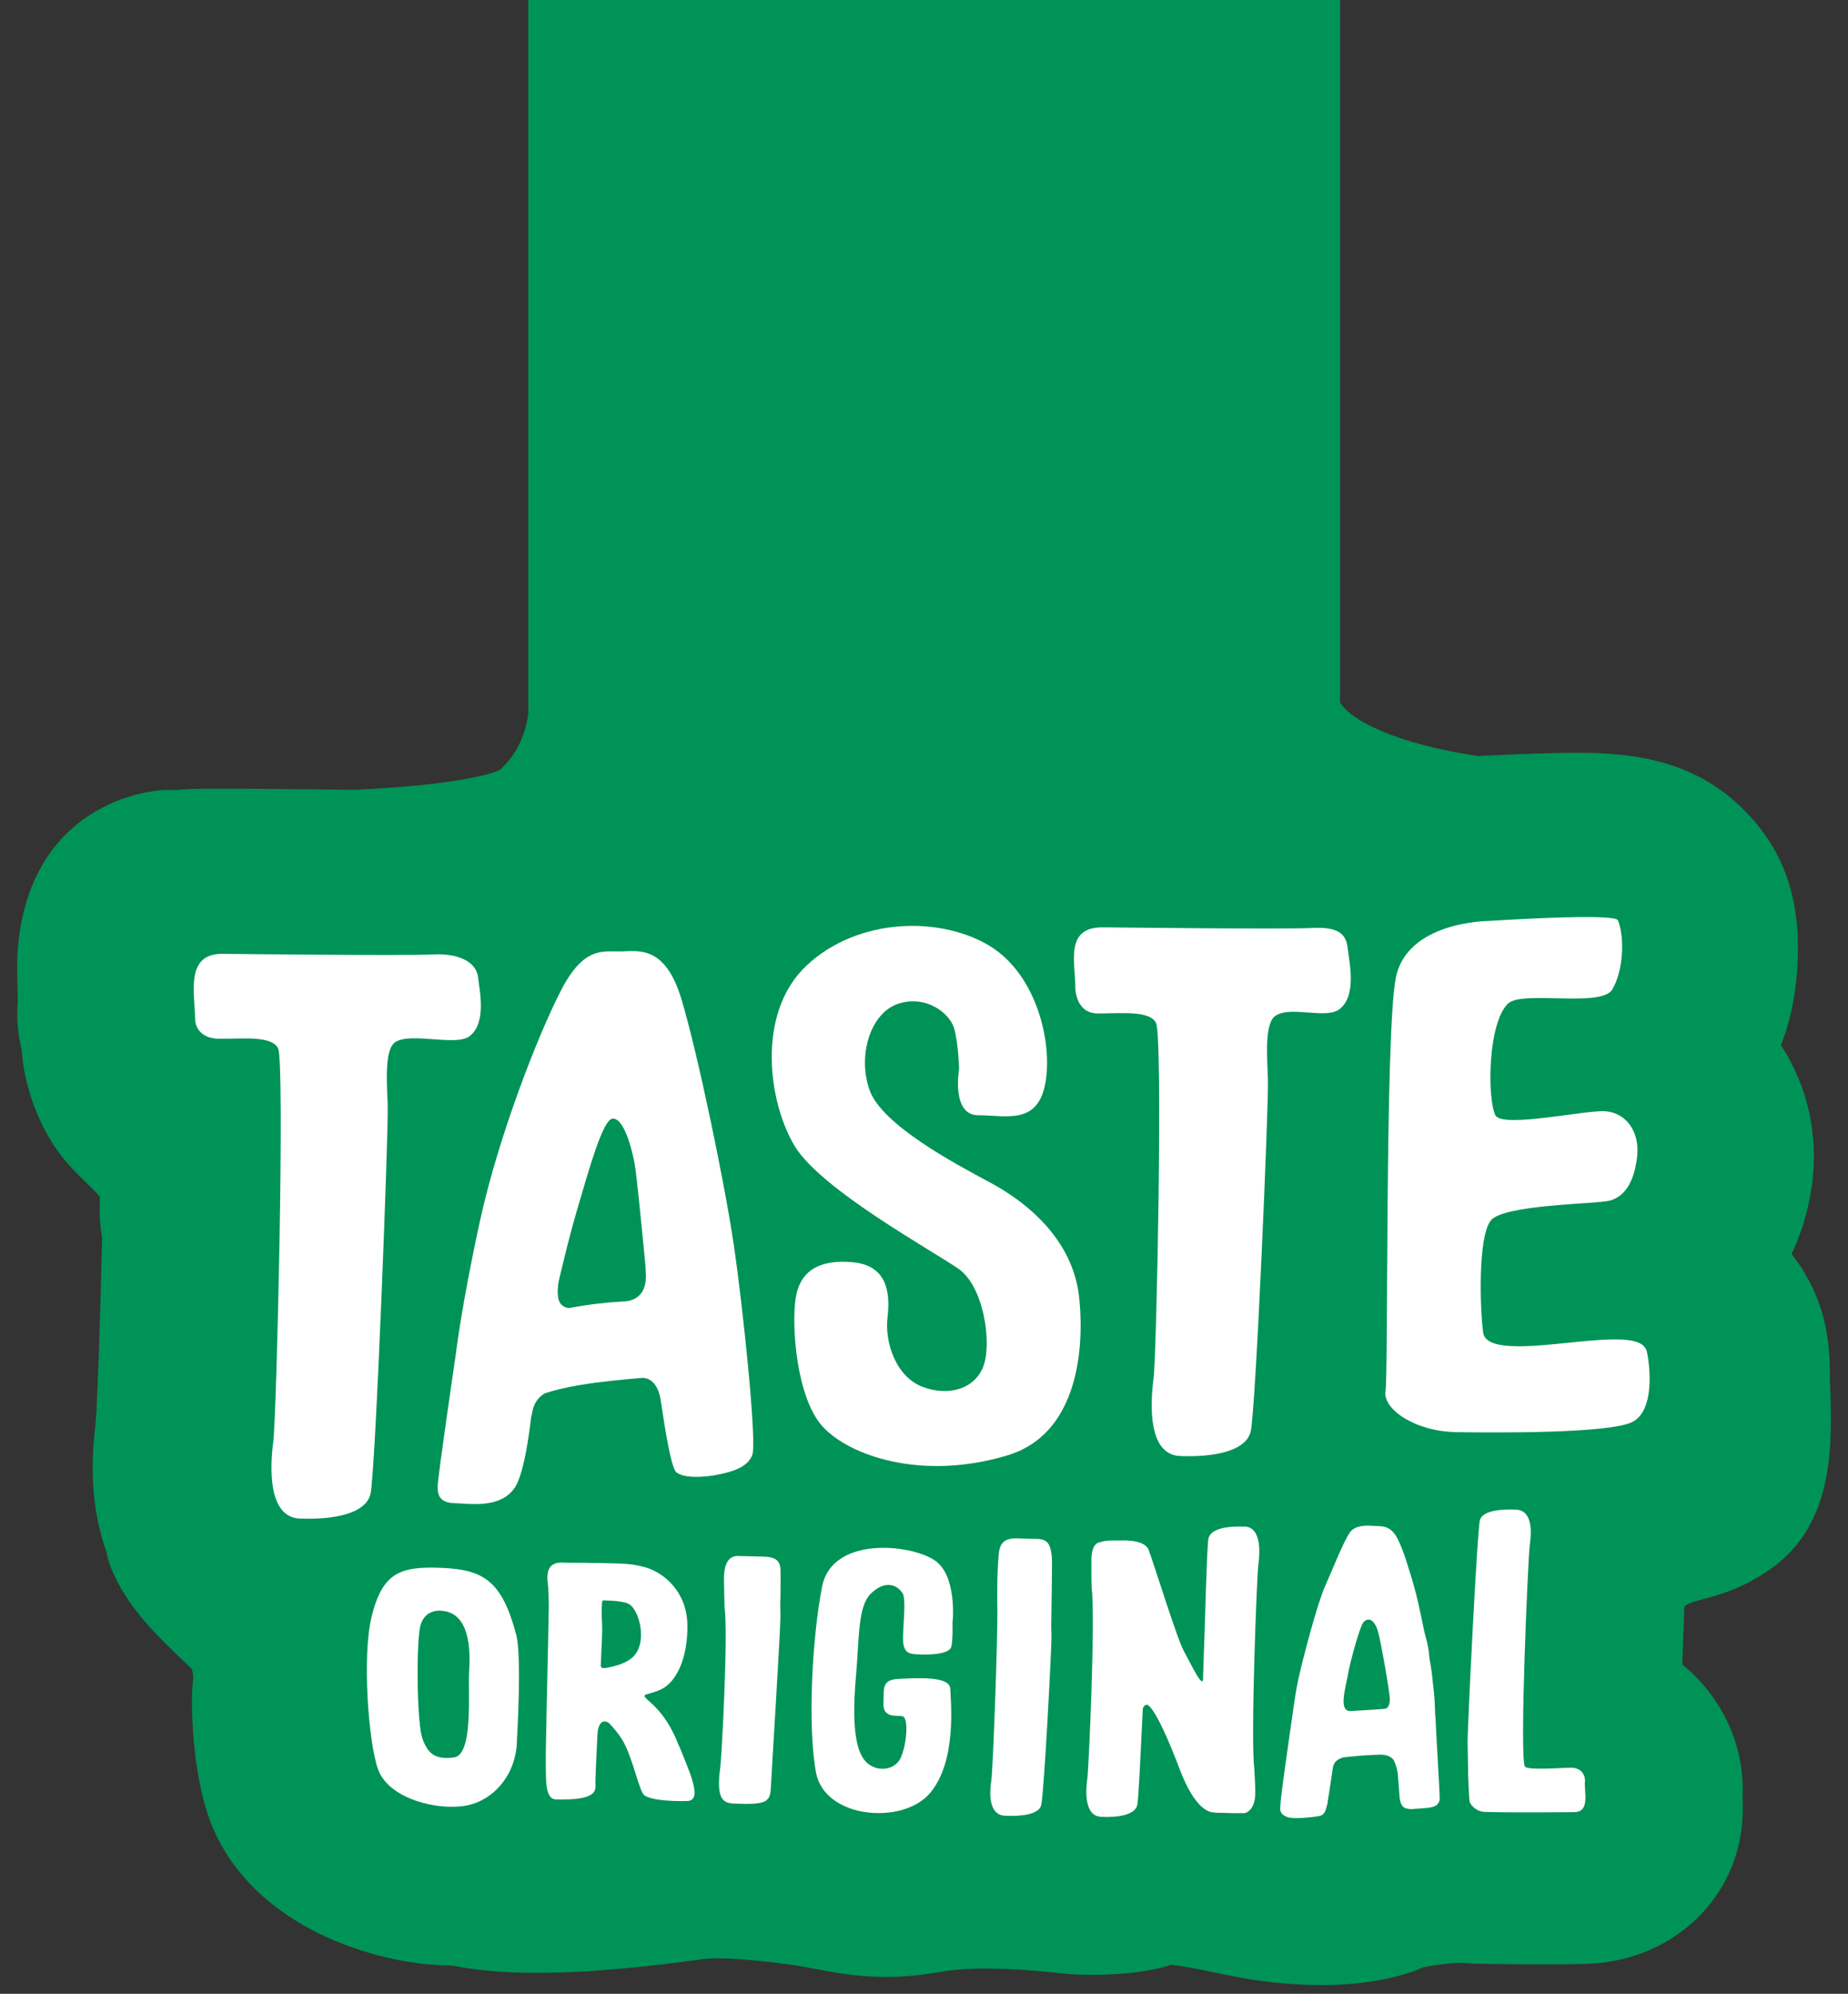
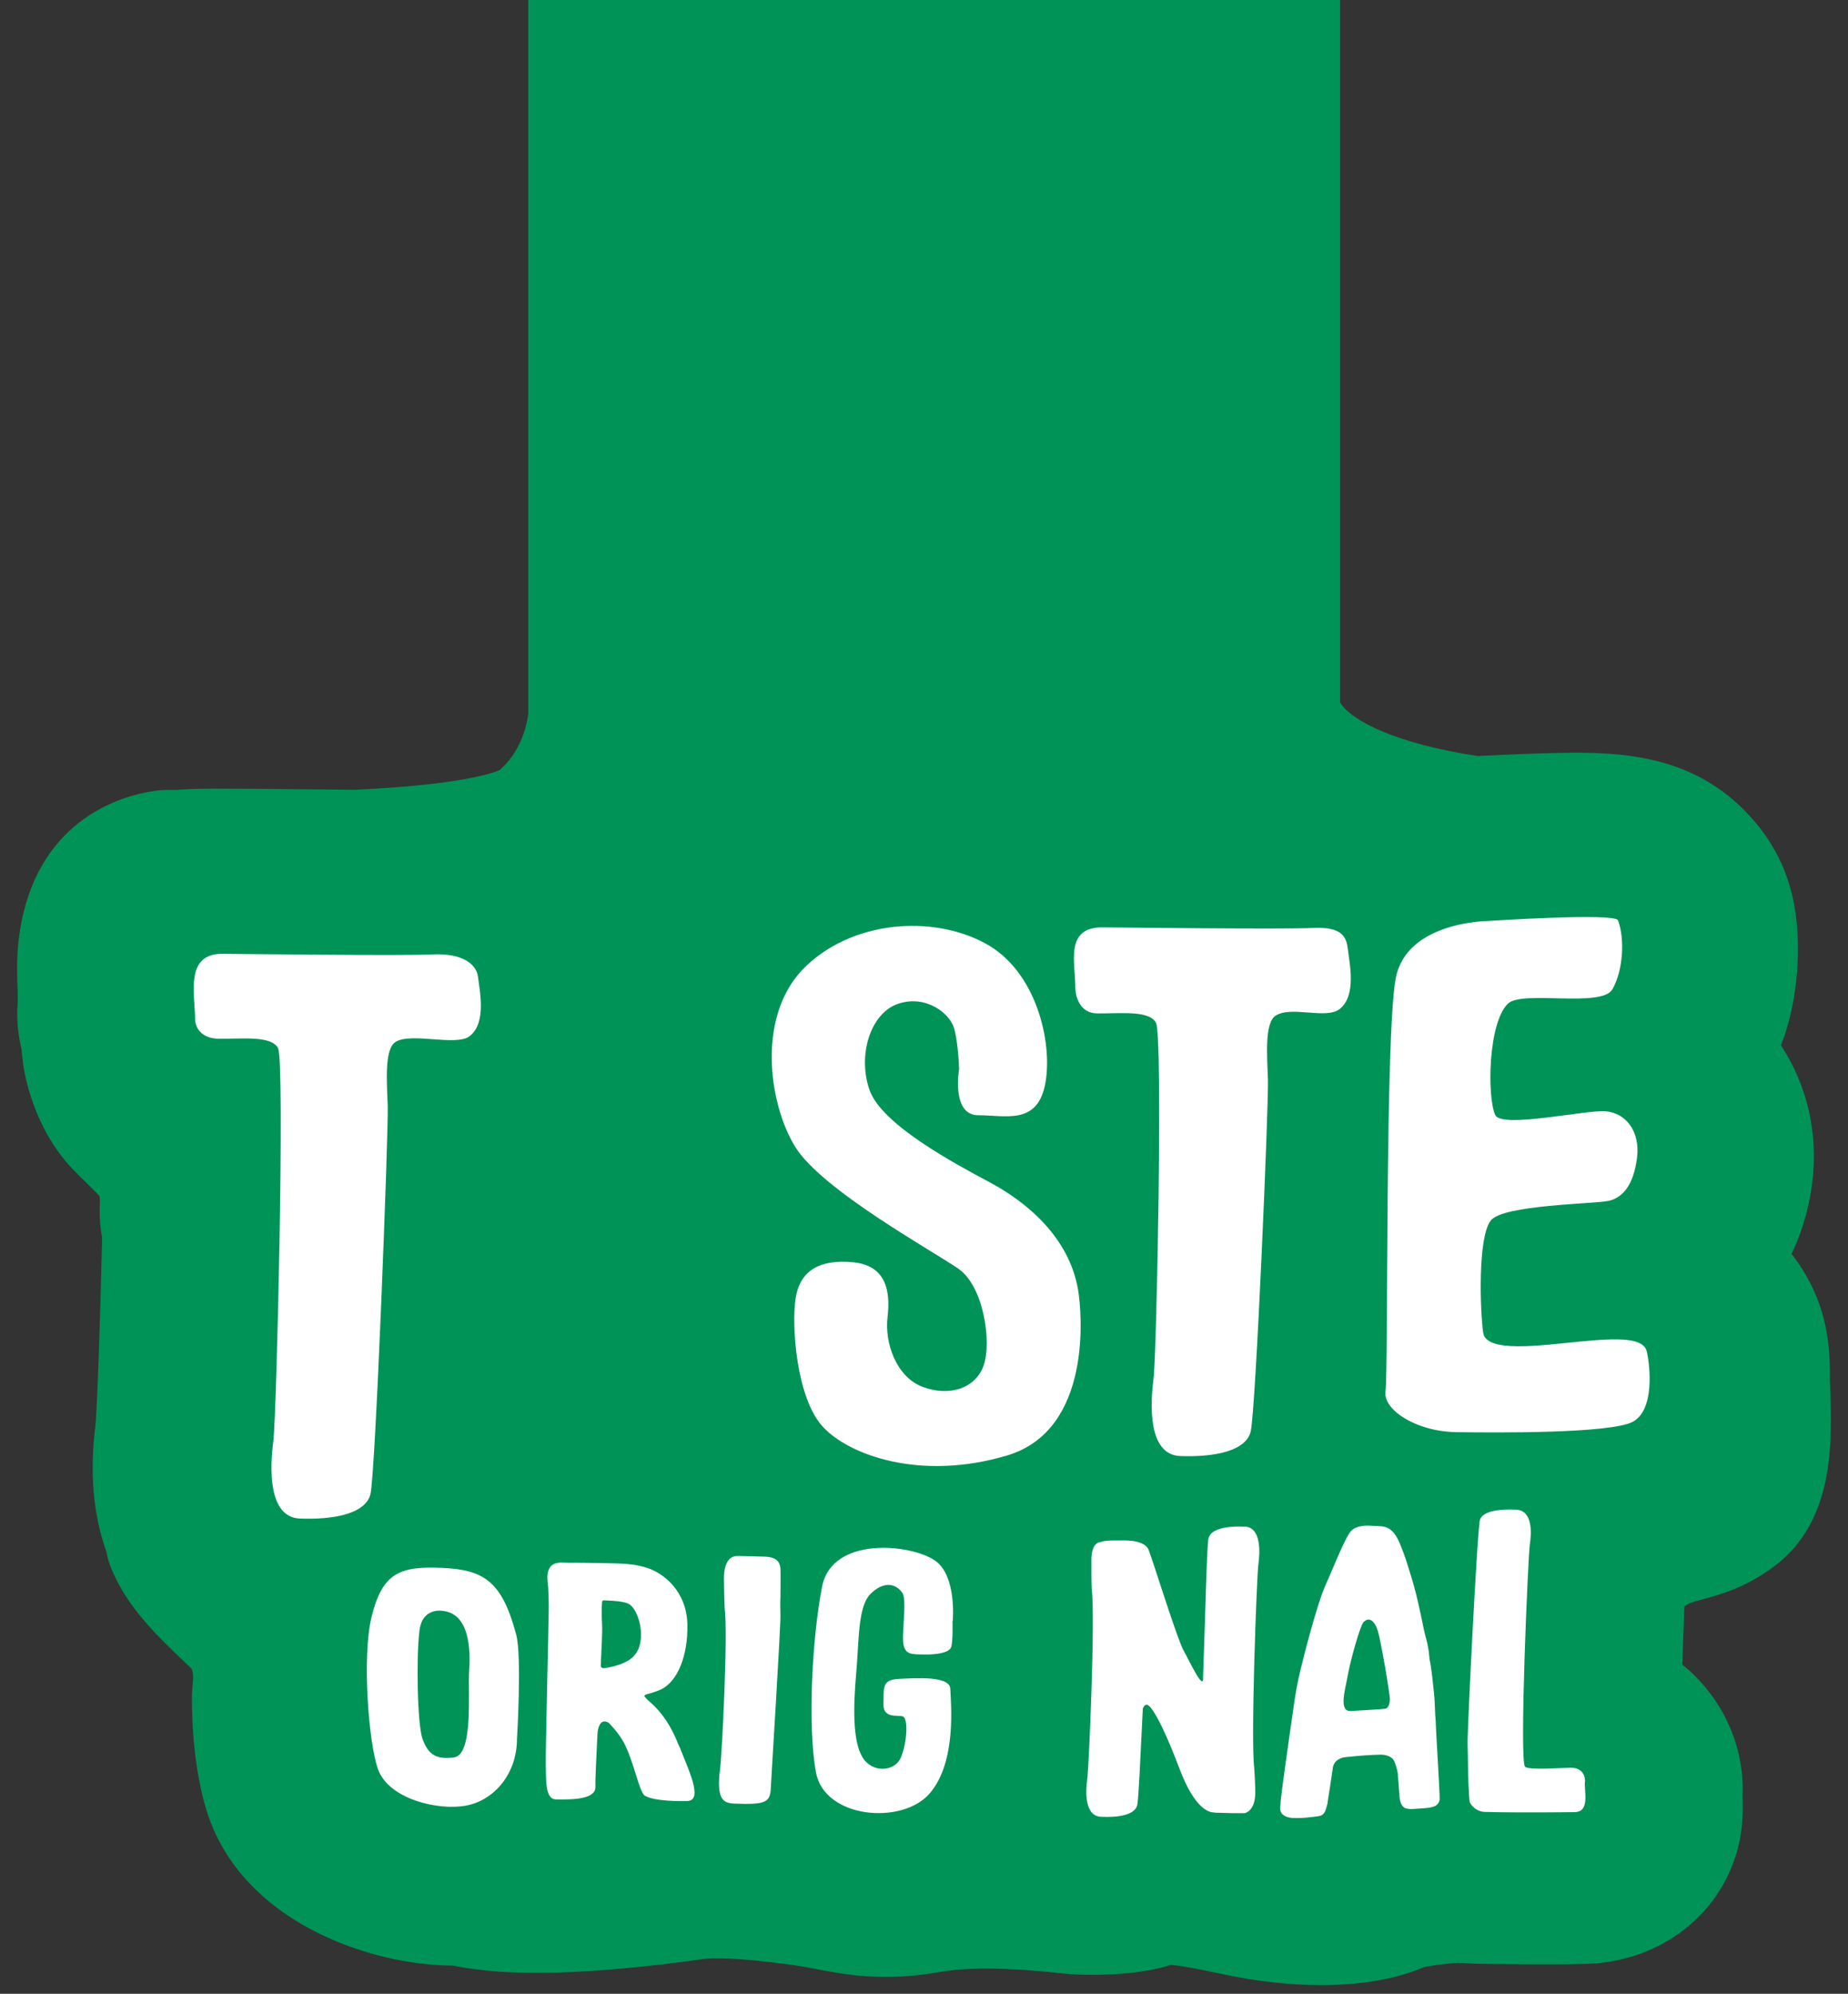
<svg xmlns="http://www.w3.org/2000/svg" width="216" height="233" viewBox="0 0 216 233" fill="none">
  <rect x="0" y="0" width="216" height="233" fill="#333333" stroke="none" />
  <g clip-path="url(#clip0_46_326)">
    <path d="M213.908 161.89L213.881 161.068C213.926 158.664 213.715 156.463 213.265 154.527C212.595 151.646 211.274 148.923 209.401 146.528C210.934 143.338 211.558 140.288 211.815 138.255C212.541 132.475 211.255 126.88 208.162 122.152C209.502 118.731 209.961 115.275 210.099 112.721C210.466 105.747 208.869 100.426 205.06 95.972C197.818 87.496 188.135 87.796 179.59 88.061C176.79 88.15 174.11 88.282 172.733 88.353C163.243 86.921 157.947 84.252 156.634 82.095V-111L61.747 -110.708V83.457C61.5 85.18 60.738 87.964 58.388 89.997C57.709 90.306 53.946 91.721 41.454 92.295L36.341 92.242C25.189 92.127 22.684 92.118 20.701 92.313C20.618 92.313 20.527 92.313 20.426 92.313C19.37 92.286 18.645 92.348 18.214 92.401L16.938 92.622C12.945 93.435 3.519 96.785 2.133 110.29C1.931 112.244 2.005 114.268 2.06 115.735V115.894C2.078 116.221 2.078 116.831 2.069 117.149C1.913 119.314 2.124 120.914 2.519 122.638L2.693 124.246C2.849 125.448 3.868 131.706 8.402 136.523C8.999 137.159 9.595 137.734 10.164 138.291C10.724 138.839 11.504 139.599 11.633 139.802C11.633 139.802 11.697 140.032 11.67 140.651C11.605 142.029 11.697 143.355 11.936 144.619C11.706 155.022 11.357 164.267 11.165 166.468C10.458 172.098 10.88 176.977 12.431 181.326C12.541 181.944 12.716 182.572 12.964 183.182C14.809 187.769 18.186 190.995 21.766 194.407L22.381 194.99C22.482 195.131 22.583 195.626 22.583 196.042L22.436 197.969C22.399 202.98 22.968 207.62 24.088 211.403C25.245 215.31 28.181 220.851 35.616 225.067C40.15 227.639 45.795 229.31 51.1 229.637C51.706 229.672 52.33 229.699 52.945 229.699C59.297 231.033 68.75 230.795 81.811 228.992L82.169 228.939C82.996 228.824 85.666 228.665 92.651 229.628C93.523 229.752 94.359 229.911 95.203 230.07C98.801 230.759 103.28 231.617 109.76 230.459C114.523 229.61 121.251 230.309 123.785 230.574L124.28 230.627C127.144 230.919 132.972 230.892 136.845 229.619C137.442 229.655 138.993 229.858 142.94 230.706C146.896 231.555 150.797 231.979 154.404 231.979C159.039 231.979 163.179 231.281 166.345 229.911C166.611 229.84 167.713 229.584 170.42 229.372L172.385 229.478C174.404 229.531 184.179 229.646 186.611 229.434C195.56 228.665 202.527 222.195 203.555 213.701C203.757 212.048 203.702 210.643 203.674 209.83C203.903 204.659 201.866 199.559 198.039 195.777C197.607 195.343 197.139 194.928 196.634 194.521C196.708 192.162 196.79 189.802 196.873 187.742C197.359 187.353 197.653 187.265 198.993 186.903C200.93 186.381 203.867 185.595 207.153 183.208C214.468 177.905 214.147 168.633 213.908 161.872V161.89Z" fill="#009357" />
    <path d="M60.435 203.068C60.435 203.068 61.004 193.514 60.334 191.021C58.682 184.817 56.589 183.438 51.688 183.226C46.787 183.014 44.703 183.739 43.427 188.962C42.298 193.593 43.088 203.767 44.189 206.772C45.456 210.245 51.183 211.615 54.469 211.005C57.755 210.396 60.481 207.267 60.426 203.068H60.435ZM53.065 205.375C50.761 205.685 49.99 204.836 49.384 203.201C48.778 201.566 48.632 193.567 49.035 190.509C49.394 187.76 51.789 188.255 51.789 188.255C54.855 188.6 55.002 192.701 54.836 195.176C54.671 197.659 55.369 205.066 53.065 205.375Z" fill="white" />
    <path d="M111.357 189.448C111.357 189.448 111.862 184.127 109.274 182.36C106.41 180.406 97.259 179.505 96.093 185.4C94.928 191.296 94.368 201.725 95.377 207.134C96.378 212.534 105.455 213.286 108.649 209.6C111.853 205.914 111.137 199.003 111.073 197.35C111.018 195.838 107.153 196.095 105.006 196.201C103.014 196.298 103.326 197.359 103.262 199.109C103.198 200.859 104.886 200.39 105.511 200.576C106.226 200.788 105.988 203.935 105.244 205.49C104.501 207.046 101.894 207.24 100.774 205.296C99.654 203.36 99.728 199.418 100.077 195.52C100.426 191.623 100.251 187.725 101.775 186.24C103.298 184.755 104.684 185.02 105.474 186.151C106.043 186.973 105.345 191.128 105.611 192.241C105.878 193.355 106.52 193.32 107.998 193.346C109.476 193.373 110.926 193.143 111.164 192.506C111.403 191.888 111.33 189.448 111.33 189.448H111.357Z" fill="white" />
    <path d="M91.211 183.288C91.156 182.351 90.532 181.98 89.522 181.918C88.797 181.9 89.081 181.9 88.301 181.882C87.218 181.865 86.814 181.847 86.814 181.847C86.814 181.847 86.759 181.847 86.732 181.847C86.64 181.847 86.319 181.829 86.227 181.829C85.759 181.829 84.584 181.988 84.621 184.578C84.63 185.356 84.657 187.071 84.694 187.857C85.116 191.004 84.354 205.34 84.18 206.63C83.684 210.272 84.538 210.714 85.796 210.767C89.715 210.935 90.045 210.581 90.109 208.707C90.155 207.558 91.266 190.032 91.22 188.706C91.201 188.114 91.183 187.345 91.22 186.655C91.22 186.593 91.22 186.54 91.22 186.54C91.22 186.54 91.257 183.889 91.22 183.288H91.211Z" fill="white" />
-     <path d="M122.96 182.351C122.886 180.044 122.124 179.929 121.363 179.841C120.637 179.823 121.041 179.841 120.261 179.823C120.05 179.823 119.848 179.805 119.848 179.805C119.848 179.805 119.692 179.805 119.573 179.797C119.481 179.797 118.811 179.779 118.719 179.77C116.544 179.805 116.773 181.237 116.617 183.376C116.562 184.11 116.544 187.124 116.571 187.866C116.645 190.986 116.057 206.878 115.865 208.097C115.663 209.423 115.498 212.093 117.453 212.19C119.408 212.287 121.381 212.031 121.693 210.988C122.005 209.945 122.941 192.4 122.895 191.145C122.877 190.58 122.859 189.855 122.886 189.201C122.886 189.077 122.886 188.9 122.886 188.9C122.886 188.9 122.978 182.925 122.96 182.36V182.351Z" fill="white" />
    <path d="M185.261 208.221C185.307 207.753 185.087 206.542 183.545 206.577C182.15 206.613 178.726 206.869 178.258 206.471C177.56 205.87 178.607 181.838 178.808 180.512C179.01 179.187 179.176 176.517 177.221 176.42C175.266 176.323 173.292 176.579 172.98 177.622C172.668 178.665 171.484 202.494 171.539 203.749C171.567 204.562 171.567 205.57 171.585 206.471C171.585 207.496 171.686 209.697 171.759 210.475C171.796 210.829 172.521 211.792 173.733 211.748C177.634 211.845 183.38 211.774 184.04 211.765C185.885 211.748 185.142 209.344 185.252 208.212L185.261 208.221Z" fill="white" />
    <path d="M79.397 204.12C78.552 201.902 77.442 200.099 75.725 198.684H75.734C75.734 198.684 75.496 198.464 75.358 198.287C75.23 198.128 75.496 198.022 75.569 198.004C76.276 197.809 76.873 197.615 77.258 197.429C79.176 196.51 80.425 193.54 80.342 189.802C80.259 186.063 77.662 183.747 75.294 183.12C73.789 182.713 72.797 182.731 71.026 182.678C70.962 182.669 70.035 182.669 69.97 182.66C69.245 182.66 69.172 182.643 68.392 182.634C67.309 182.634 67.153 182.625 67.153 182.625C67.153 182.625 66.464 182.625 66.427 182.625C66.335 182.625 65.812 182.607 65.721 182.607C63.426 182.528 64.05 184.879 64.078 185.533C64.105 186.311 64.169 187.495 64.133 188.282C64.096 191.428 63.747 204.942 63.793 206.259C63.839 207.868 63.674 210.263 64.977 210.281C66.923 210.307 69.713 210.298 69.594 208.734C69.566 208.318 69.667 205.941 69.814 203.015L69.823 203.033C69.823 203.033 69.823 202.98 69.823 202.909C69.823 202.75 69.842 202.582 69.851 202.414C69.888 202.087 69.98 201.707 70.191 201.416C70.503 200.991 71.007 201.212 71.191 201.371C71.815 202.017 72.467 202.812 72.926 203.661C74.082 205.835 74.716 209.459 75.376 209.848C76.487 210.51 79.516 210.502 80.351 210.466C82.26 210.387 80.415 206.71 79.424 204.12H79.397ZM70.787 194.928C70.787 194.928 70.769 194.928 70.76 194.928C70.337 194.999 70.246 194.813 70.218 194.681C70.328 192.356 70.402 190.562 70.383 190.155C70.356 189.563 70.319 188.794 70.337 188.105C70.337 187.981 70.337 187.884 70.337 187.884C70.337 187.884 70.347 187.636 70.365 187.265C70.365 187.141 70.429 187.071 70.493 187.018C71.604 187.044 72.972 187.133 73.522 187.451C74.706 188.149 75.642 191.702 74.174 193.426C73.43 194.309 72.026 194.716 70.787 194.919V194.928Z" fill="white" />
    <path d="M145.491 178.409C143.536 178.312 141.563 178.603 141.26 179.743C141.049 180.548 140.874 189.316 140.617 195.962C140.737 197.801 139.103 194.239 138.369 192.939C137.607 191.596 134.844 182.66 134.266 181.14C133.862 180.079 132.035 179.973 130.842 180.026C130.824 180.026 130.815 180.026 130.787 180.026C128.841 180 128.988 180.15 128.529 180.23C127.474 180.406 127.566 182.377 127.566 182.377C127.556 183.438 127.566 184.949 127.602 185.674C128.034 188.944 127.272 206.515 127.088 207.85C126.886 209.299 126.73 212.216 128.685 212.313C130.64 212.411 132.614 212.119 132.917 210.979C133.082 210.351 133.302 205.207 133.578 199.648C133.66 199.453 133.807 199.206 134.045 199.215C134.44 199.232 135.615 200.761 137.864 206.701C139.709 211.571 141.416 211.792 141.856 211.801C141.921 211.81 142.031 211.827 142.095 211.836C142.82 211.854 142.233 211.836 143.013 211.854C144.096 211.88 143.848 211.889 143.848 211.889C143.848 211.889 145.161 211.889 145.179 211.889C145.271 211.889 145.363 211.889 145.464 211.889C145.702 211.854 146.675 211.5 146.721 209.591C146.739 208.787 146.639 207.443 146.602 206.63C146.17 203.36 146.896 184.189 147.079 182.855C147.281 181.405 147.437 178.488 145.482 178.391L145.491 178.409Z" fill="white" />
    <path d="M167.823 201.513C167.823 201.124 167.768 200.726 167.749 200.328C167.704 199.48 167.703 198.623 167.602 197.783C167.456 196.501 167.364 195.211 167.098 193.938C167.079 193.832 167.07 193.735 167.061 193.629C167.024 192.922 166.877 192.223 166.703 191.534C166.611 191.172 166.501 190.8 166.428 190.438C165.969 188.158 165.492 185.886 164.766 183.668C164.555 183.031 164.381 182.377 164.151 181.75C163.903 181.087 163.665 180.406 163.335 179.779C162.857 178.877 162.252 178.391 161.343 178.356C161.104 178.347 161.058 178.338 160.81 178.329C160.746 178.329 160.535 178.32 160.462 178.312C160.003 178.276 158.607 178.17 157.91 178.921C157.212 179.664 155.652 183.668 154.826 185.489C154 187.309 151.971 194.84 151.54 197.314C151.421 198.004 151.292 198.826 151.173 199.648C151.155 199.719 151.155 199.789 151.145 199.86C150.843 201.91 150.567 203.917 150.567 203.917V203.935C150.172 206.666 149.631 210.528 149.668 210.908C149.521 211.677 149.805 212.022 150.145 212.19C150.53 212.437 151.099 212.508 152.201 212.446C153.367 212.375 154.184 212.225 154.184 212.225C154.881 212.101 154.964 211.456 155.101 210.961C155.184 210.811 155.166 210.555 155.211 210.378C155.239 210.263 155.515 208.433 155.808 206.471C155.854 206.268 156.001 205.87 156.423 205.623C156.68 205.472 156.873 205.411 157.047 205.366C157.24 205.34 157.451 205.322 157.671 205.296C157.69 205.296 157.708 205.296 157.726 205.296C157.726 205.296 157.736 205.296 157.745 205.296C158.8 205.181 160.113 205.075 161.444 205.048C161.875 205.066 162.692 205.19 162.967 205.826C163.344 206.71 163.38 207.311 163.38 207.311C163.463 208.478 163.536 209.414 163.564 209.724C163.582 210.007 163.601 211.147 164.372 211.341C164.812 211.447 165.143 211.403 165.381 211.385C166.051 211.332 165.914 211.359 166.593 211.297C166.978 211.262 167.483 211.209 167.823 211.005C168.061 210.864 168.254 210.563 168.272 210.254C168.309 209.786 167.823 202.017 167.823 201.539V201.513ZM161.903 199.683C161.6 199.745 157.919 199.948 157.919 199.948C156.414 200.081 157.24 197.429 157.515 195.865C157.837 194.044 158.966 190.005 159.369 189.572C160.085 188.812 160.755 189.572 161.067 190.659C161.389 191.746 162.481 197.995 162.453 198.631C162.426 199.268 162.206 199.639 161.903 199.692V199.683Z" fill="white" />
    <path d="M173.881 107.63C173.881 107.63 164.418 107.692 163.143 114.294C161.867 120.896 162.289 160.484 161.94 162.57C161.601 164.656 165.382 167.29 170.228 167.361C175.075 167.431 188.218 167.52 190.825 166.159C193.431 164.797 192.862 159.583 192.486 157.956C192.11 156.33 189.301 156.33 184.629 156.781C180.031 157.223 173.698 158.142 173.358 155.738C173 153.157 172.706 144.628 174.239 142.639C175.68 140.765 186.428 140.712 188.071 140.323C189.705 139.935 190.935 138.45 191.339 135.312C191.734 132.166 189.999 130.071 187.704 129.868C185.41 129.664 175.506 131.909 174.772 130.309C173.799 128.188 173.927 119.518 176.259 117.281C177.92 115.691 187.181 117.803 188.457 115.62C189.723 113.437 189.934 109.698 189.117 107.55C188.778 106.649 173.881 107.63 173.881 107.63Z" fill="white" />
    <path d="M22.802 119.032C22.802 120.075 23.5 121.383 25.648 121.392C28.374 121.409 31.752 121.003 32.504 122.505C33.312 124.131 32.33 165.496 31.944 168.448C31.559 171.391 31.265 177.322 35.065 177.463C38.865 177.605 42.711 176.951 43.298 174.617C43.886 172.284 45.418 132.033 45.317 129.24C45.216 126.447 44.913 122.638 46.208 121.78C48.016 120.587 53.321 122.32 54.9 121.082C56.928 119.491 56.029 115.646 55.873 114.17C55.707 112.694 54.064 111.36 50.549 111.537C47.034 111.713 27.896 111.475 25.978 111.466C21.582 111.448 22.784 116.194 22.802 119.032Z" fill="white" />
    <path d="M125.676 115.266C125.676 116.309 126.117 118.413 128.265 118.431C130.991 118.448 134.368 118.042 135.121 119.544C135.929 121.171 135.203 158.195 134.827 161.138C134.442 164.082 134.148 170.012 137.948 170.154C141.748 170.295 145.594 169.641 146.181 167.308C146.768 164.974 148.301 128.948 148.2 126.155C148.099 123.363 147.796 119.553 149.09 118.696C150.899 117.503 155.001 119.164 156.58 117.918C158.608 116.327 157.709 112.482 157.553 111.006C157.388 109.53 156.947 108.266 153.432 108.443C149.917 108.62 130.779 108.381 128.861 108.372C124.465 108.355 125.667 112.429 125.685 115.266H125.676Z" fill="white" />
-     <path d="M85.758 145.441C84.712 138.273 81.563 123.177 79.673 116.84C77.782 110.502 74.707 111.13 72.615 111.183C70.522 111.245 68.282 110.476 65.556 115.77C62.83 121.073 58.287 132.731 56.121 142.595C53.955 152.459 53.257 158.381 53.257 158.381C53.257 158.381 51.229 172.151 51.164 173.592C51.091 175.033 51.651 175.634 53.257 175.669C54.864 175.704 59.131 176.473 60.526 173.168C61.316 171.294 61.775 168.165 62.096 165.514C62.133 165.416 62.169 165.293 62.197 165.125C62.436 163.578 63.39 162.977 63.73 162.809C64.684 162.5 66.015 162.146 67.851 161.846C70.246 161.448 72.807 161.218 74.707 161.05V161.068C74.707 161.068 74.762 161.05 74.854 161.041C74.918 161.041 74.983 161.032 75.047 161.024C75.625 161.006 76.781 161.271 77.204 163.481C77.736 167.122 78.452 171.559 79.058 172.054C79.893 172.735 82.059 172.682 83.812 172.346C85.556 172.01 87.373 171.497 87.933 170.021C88.493 168.545 86.814 152.6 85.767 145.432L85.758 145.441ZM67.3 141.906C68.906 136.408 70.448 130.911 71.568 130.734C72.688 130.548 73.661 133.315 74.156 135.86C74.404 137.168 74.937 142.666 75.46 148.119C75.46 148.27 75.46 148.464 75.478 148.703C75.763 152.388 72.651 152.088 72.651 152.088L72.624 152.105C70.999 152.194 68.925 152.406 66.548 152.857H66.529C66.529 152.857 65.428 152.857 65.244 151.646C65.125 150.895 65.226 150.143 65.308 149.693C65.997 146.776 66.713 143.912 67.3 141.915V141.906Z" fill="white" />
    <path d="M112.101 124.936C112.101 124.936 111.164 130.318 114.331 130.327C117.507 130.327 121.105 131.458 122.114 126.924C123.124 122.381 121.389 113.985 115.625 110.511C109.861 107.046 100.27 107.223 94.294 112.818C88.31 118.413 89.825 128.94 92.927 133.995C96.029 139.051 109.072 146.21 112.027 148.269C114.983 150.329 115.919 156.807 114.983 159.538C114.047 162.27 110.944 163.242 107.851 162.075C104.749 160.908 103.381 156.94 103.739 153.917C104.097 150.894 103.592 147.88 99.701 147.509C95.809 147.138 93.505 148.482 93 151.699C92.495 154.907 93.074 163.366 96.176 166.733C99.278 170.101 107.704 173.088 117.727 170.083C127.741 167.078 126.437 153.281 126.015 150.762C124.95 144.451 119.811 140.377 115.699 138.176C111.587 135.975 103.088 131.45 101.646 127.41C100.205 123.371 101.72 118.404 104.96 117.308C108.2 116.212 111.018 118.395 111.523 120.181C112.027 121.966 112.101 124.945 112.101 124.945V124.936Z" fill="white" />
  </g>
  <defs>
    <clipPath id="clip0_46_326">
      <rect width="216" height="233" fill="white" />
    </clipPath>
  </defs>
</svg>